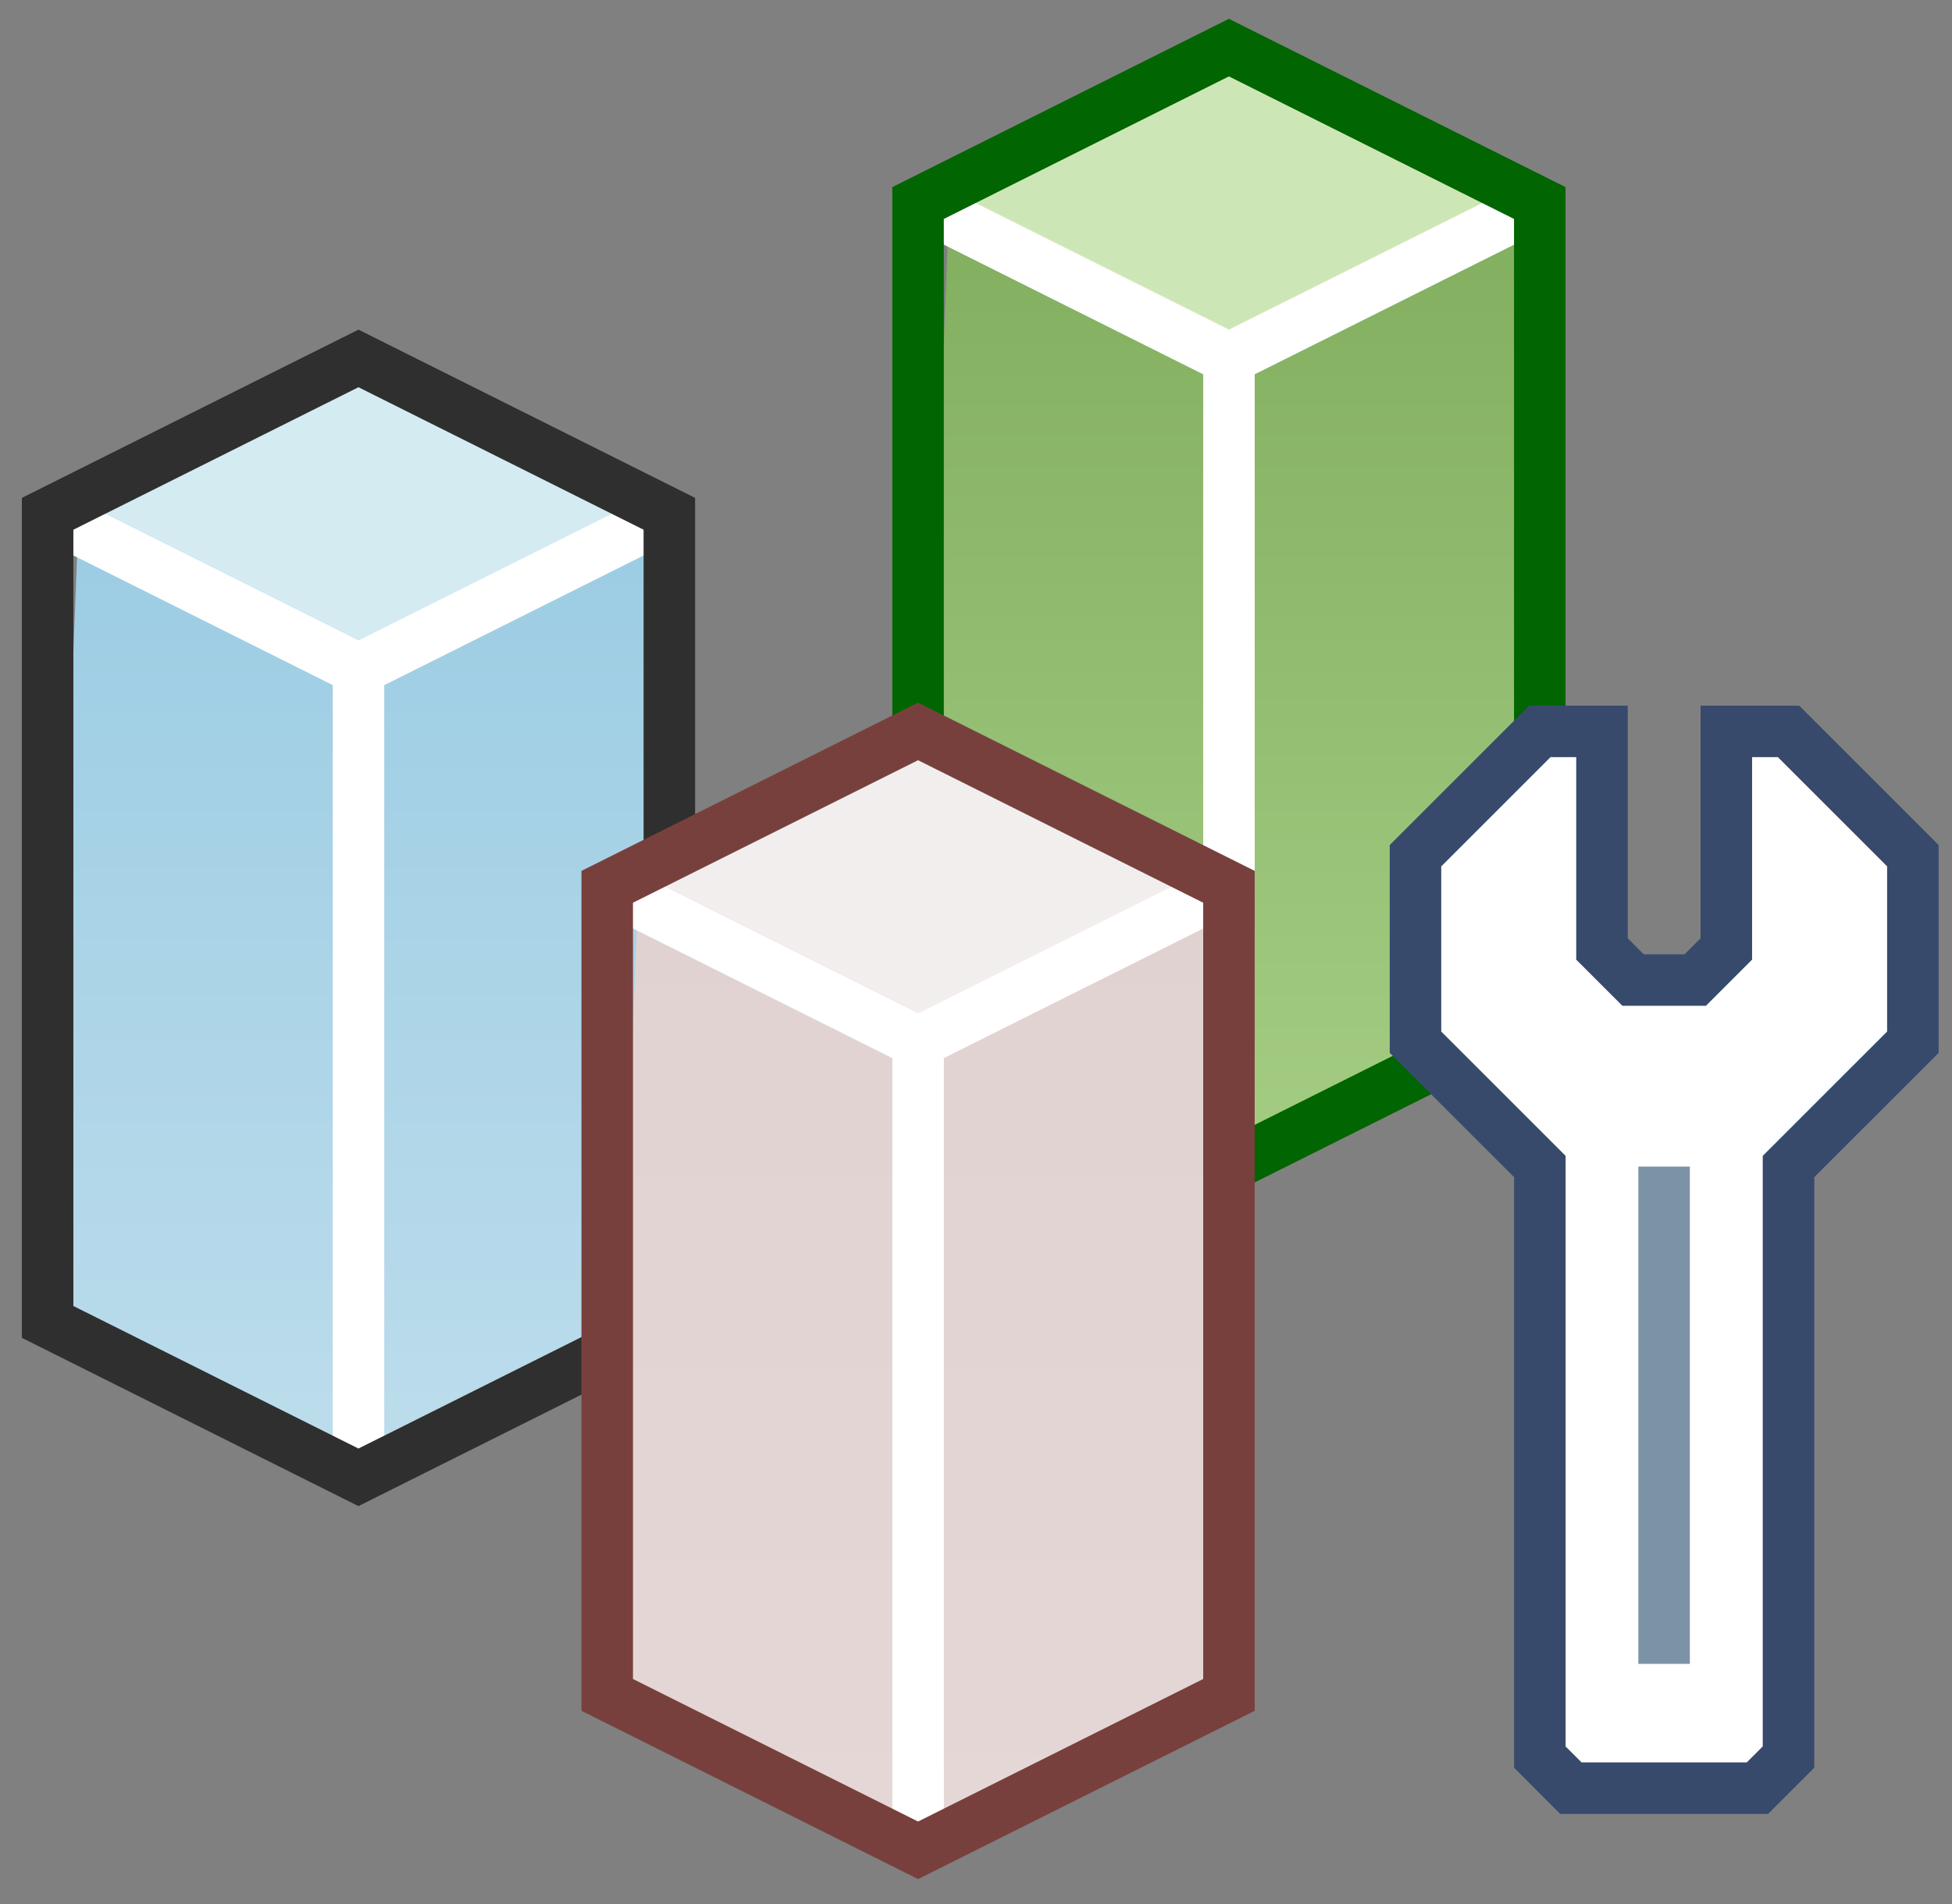
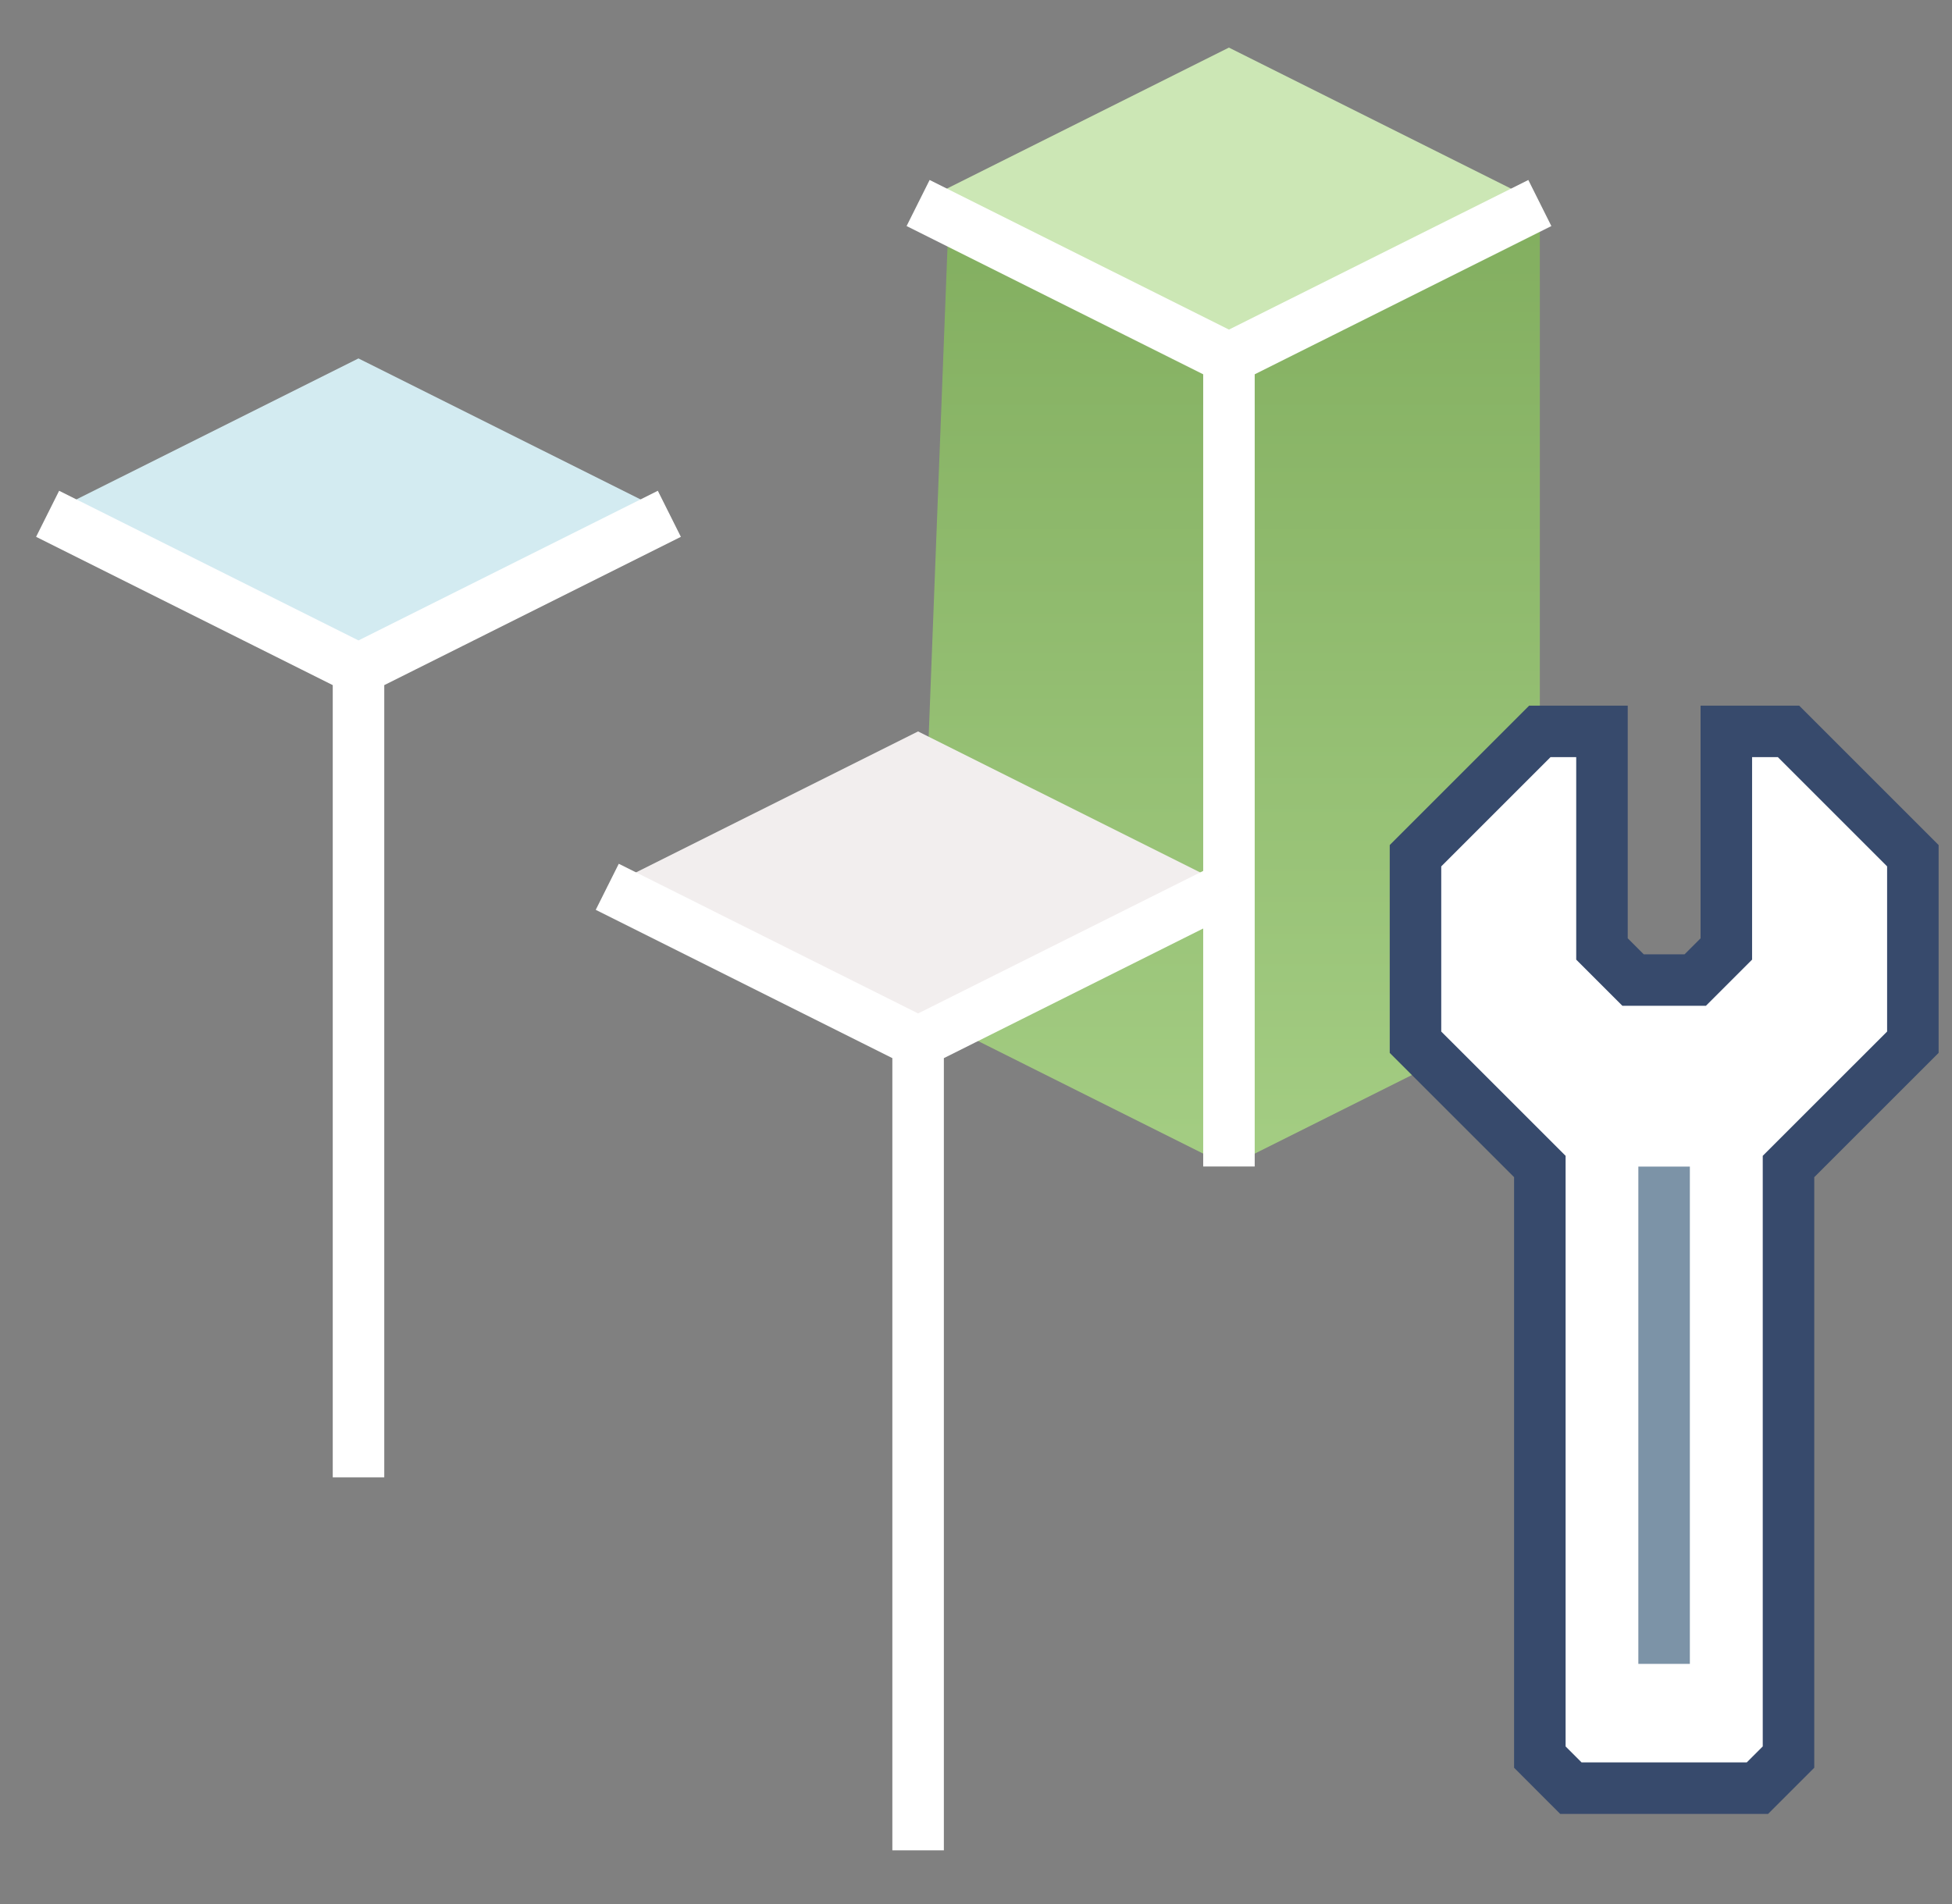
<svg xmlns="http://www.w3.org/2000/svg" fill="none" height="100%" overflow="visible" preserveAspectRatio="none" style="display: block;" viewBox="0 0 41 40" width="100%">
  <rect x="0" y="0" width="41" height="40" fill="#808080" stroke="none" />
  <g id="Group 1458">
    <g id="Group 1300">
-       <path d="M1.653 10.794L7.53 14.712L14.059 10.794L14.059 27.771L7.53 31.036L1 27.771L1.653 10.794Z" fill="url(#paint0_linear_0_2140)" id="Rectangle 1801" />
      <path d="M7.529 14.059L1 10.794L7.529 7.53L14.059 10.794L7.529 14.059Z" fill="#D3EBF1" id="Vector 4558" />
      <path d="M1 10.794L7.53 14.059M7.53 14.059L14.059 10.794M7.53 14.059L7.53 31.036" id="Vector 4557" stroke="white" stroke-width="1.082" />
-       <path d="M1 10.794L1 27.771L7.529 31.036L14.059 27.771L14.059 10.794L7.529 7.53L1 10.794Z" id="Vector 4556" stroke="#2F2F2F" stroke-width="1.082" />
    </g>
    <g id="Group 1302">
      <path d="M19.937 4.265L25.813 8.182L32.343 4.265V21.241L25.813 24.506L19.284 21.241L19.937 4.265Z" fill="url(#paint1_linear_0_2140)" id="Rectangle 1801_2" />
      <path d="M25.812 7.53L19.283 4.265L25.812 1L32.342 4.265L25.812 7.53Z" fill="#CCE7B5" id="Vector 4558_2" />
      <path d="M19.284 4.265L25.813 7.529M25.813 7.529L32.343 4.265M25.813 7.529V24.506" id="Vector 4557_2" stroke="white" stroke-width="1.082" />
-       <path d="M19.283 4.265V21.242L25.812 24.507L32.342 21.242V4.265L25.812 1L19.283 4.265Z" id="Vector 4556_2" stroke="#016501" stroke-width="1.082" />
    </g>
    <g id="Group 1301">
-       <path d="M13.408 18.63L19.284 21.895L25.814 18.63V35.607L19.284 38.872L12.755 35.607L13.408 18.63Z" fill="url(#paint2_linear_0_2140)" id="Rectangle 1801_3" />
      <path d="M19.283 21.895L12.754 18.63L19.283 15.366L25.813 18.63L19.283 21.895Z" fill="#F2EEEE" id="Vector 4558_3" />
      <path d="M12.755 18.63L19.284 21.895M19.284 21.895L25.814 18.63M19.284 21.895V38.872" id="Vector 4557_3" stroke="white" stroke-width="1.082" />
-       <path d="M12.754 18.63V35.607L19.283 38.872L25.813 35.607V18.63L19.283 15.366L12.754 18.63Z" id="Vector 4556_3" stroke="#78403D" stroke-width="1.082" />
    </g>
    <path d="M32.343 36.913V24.506L29.731 21.895V17.977L32.343 15.365H33.648V19.936L34.301 20.589H35.607L36.26 19.936V15.365H37.566L40.178 17.977V21.895L37.566 24.506V36.913L36.913 37.566H32.995L32.343 36.913Z" fill="white" id="Vector 4559" stroke="#374A6C" stroke-width="1.082" />
    <path d="M34.953 24.508V34.955" id="Vector 4560" stroke="#7C93A7" stroke-width="1.082" />
  </g>
  <defs>
    <linearGradient gradientUnits="userSpaceOnUse" id="paint0_linear_0_2140" x1="7.53" x2="7.53" y1="10.794" y2="31.036">
      <stop stop-color="#9BCCE3" />
      <stop offset="1" stop-color="#BDDDEC" />
    </linearGradient>
    <linearGradient gradientUnits="userSpaceOnUse" id="paint1_linear_0_2140" x1="25.813" x2="25.813" y1="4.265" y2="24.506">
      <stop stop-color="#82AE5F" />
      <stop offset="1" stop-color="#A4CD83" />
    </linearGradient>
    <linearGradient gradientUnits="userSpaceOnUse" id="paint2_linear_0_2140" x1="19.284" x2="19.284" y1="18.63" y2="38.872">
      <stop stop-color="#E0D2D0" />
      <stop offset="1" stop-color="#E5D7D6" />
    </linearGradient>
  </defs>
</svg>